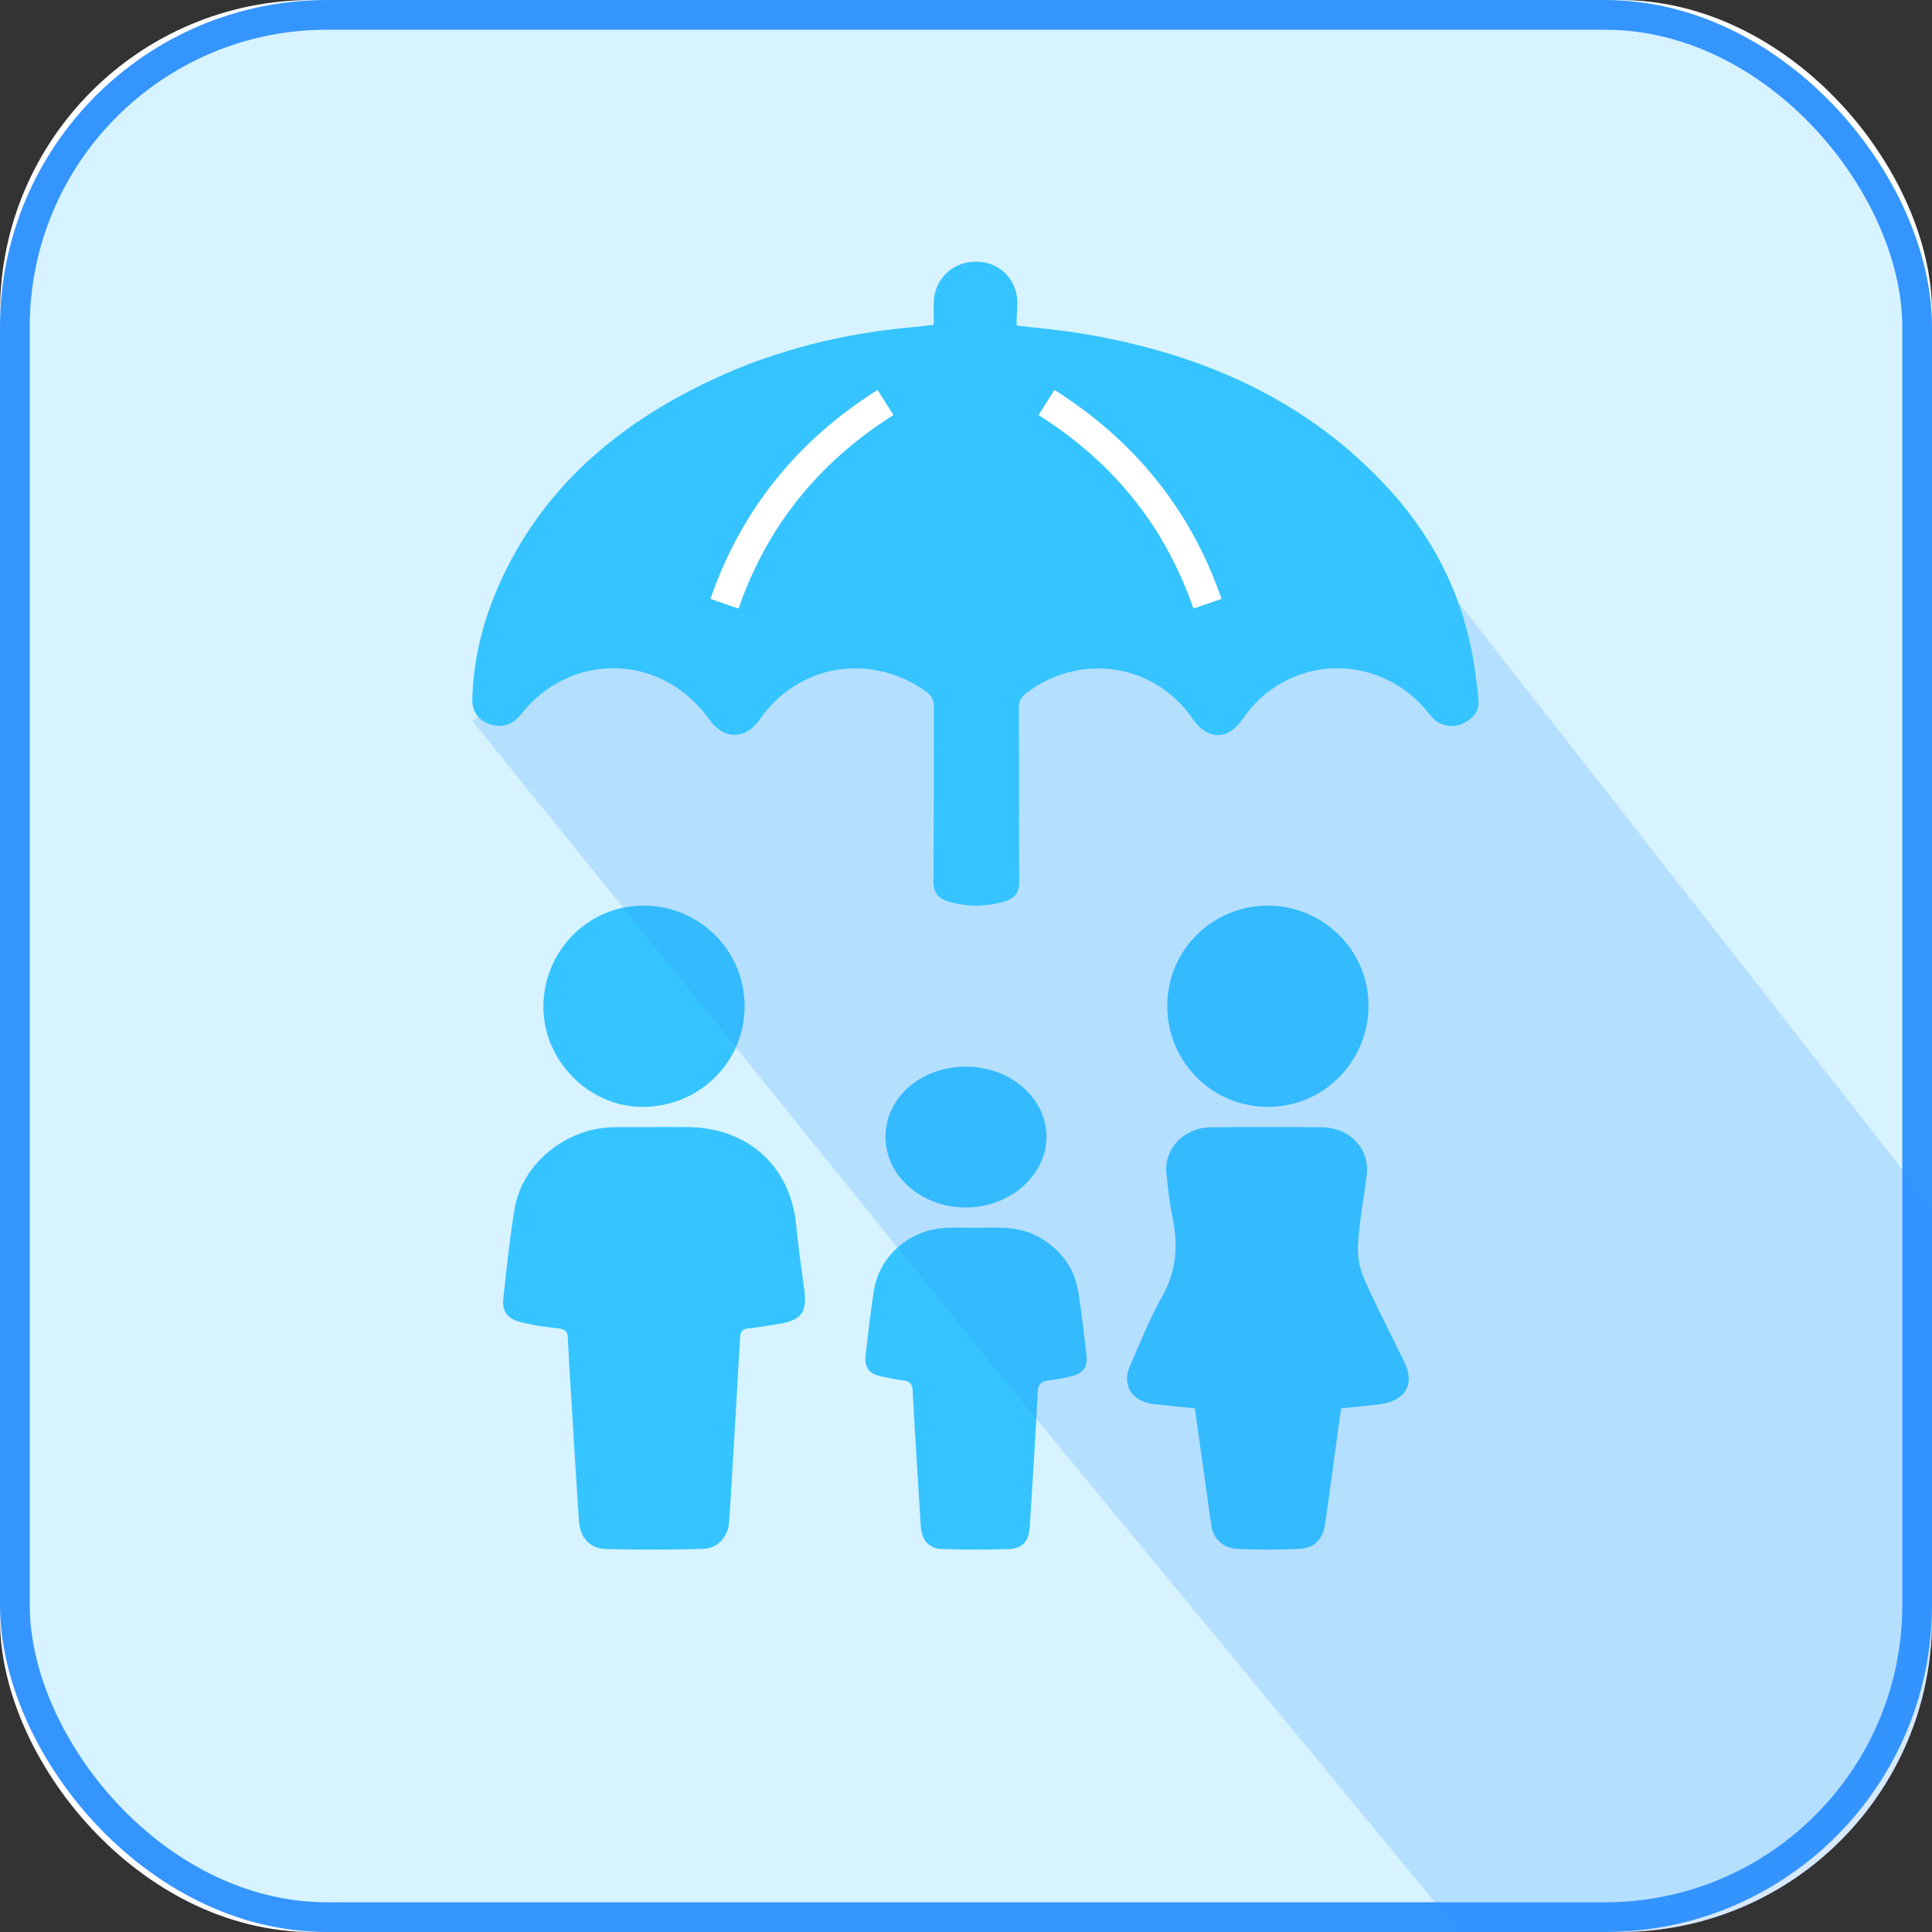
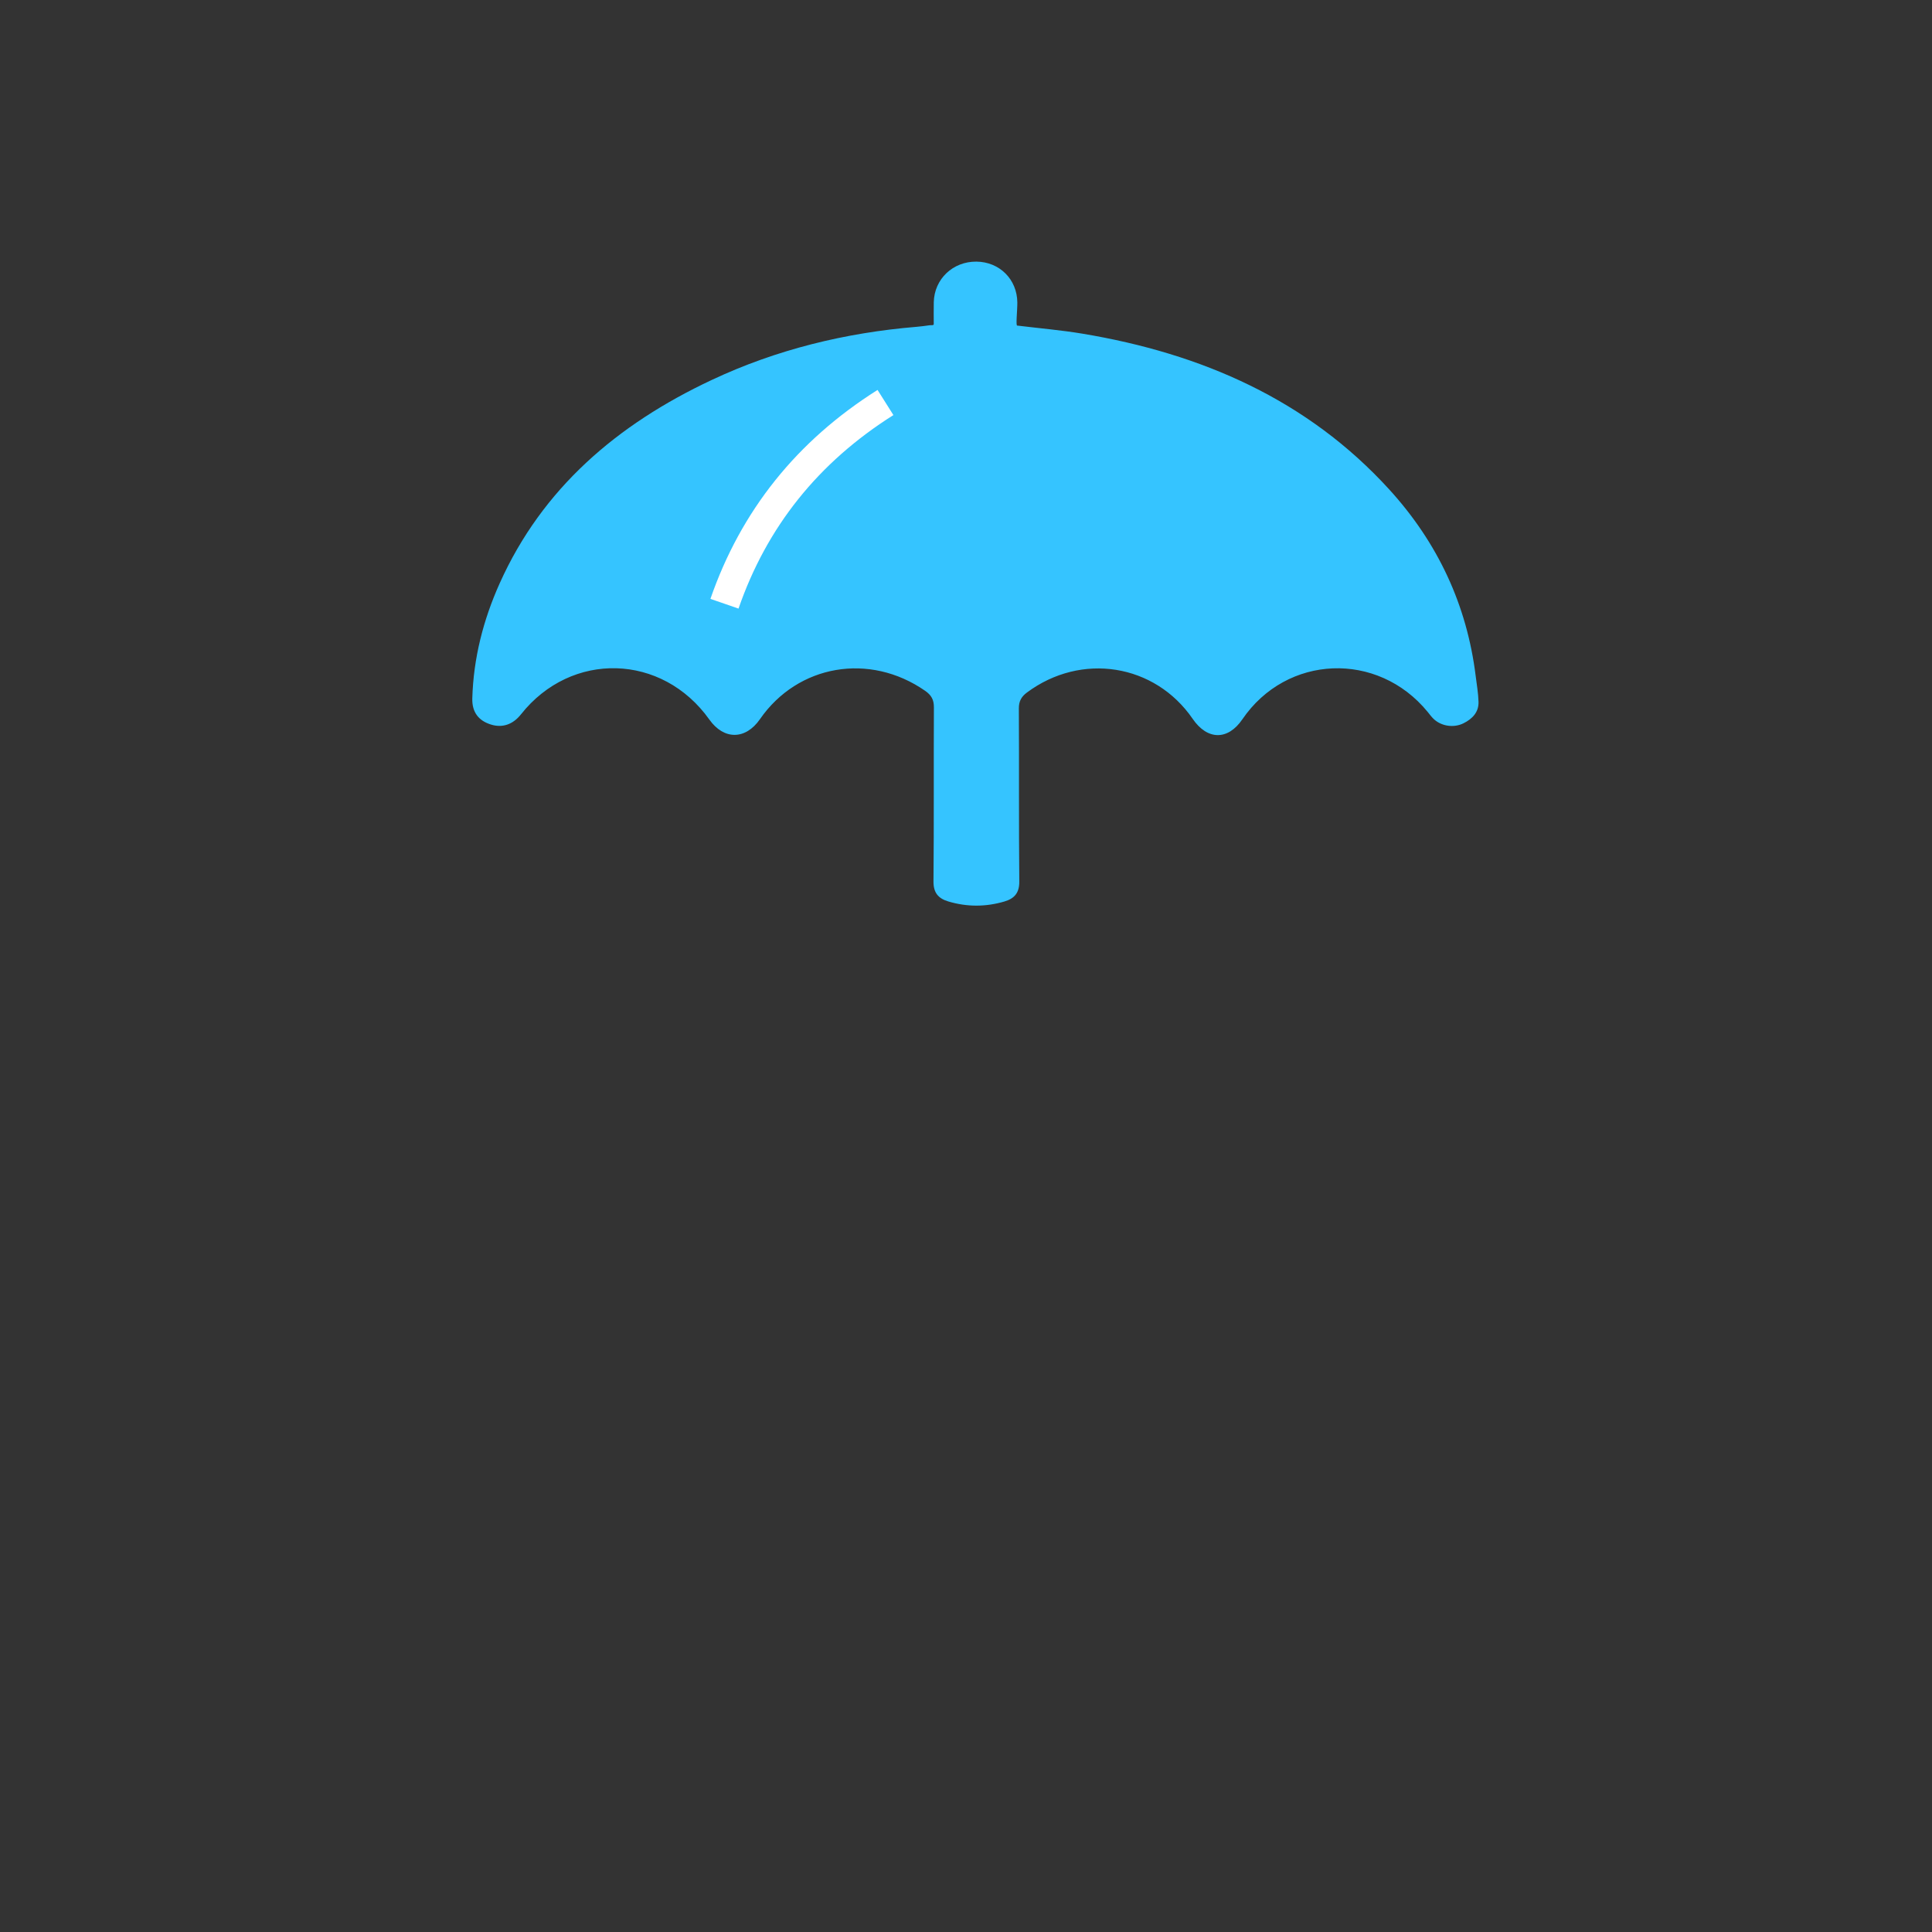
<svg xmlns="http://www.w3.org/2000/svg" width="65px" height="65px" viewBox="0 0 65 65" version="1.1">
  <rect x="0" y="0" width="65" height="65" fill="#333333" stroke="none" />
  <title>Icons/Color/Life</title>
  <desc>Created with Sketch.</desc>
  <g id="Icons/Color/Life" stroke="none" stroke-width="1" fill="none" fill-rule="evenodd">
-     <rect id="Rectangle-Copy-4" fill="#FFFFFF" x="0" y="0" width="65" height="65" rx="10.5" />
-     <rect id="Rectangle-Copy-4" stroke="#3595FF" fill-opacity="0.2" fill="#35C4FF" x="0.5" y="0.5" width="64" height="64" rx="10.5" />
-     <path d="M23.105,37.918 C25.141,37.928 26.584,39.219 26.782,41.186 C26.856,41.922 26.958,42.654 27.058,43.387 C27.162,44.15 26.96,44.425 26.178,44.546 C25.843,44.598 25.509,44.66 25.171,44.693 C24.965,44.713 24.91,44.81 24.9,44.989 C24.802,46.712 24.699,48.435 24.597,50.158 C24.576,50.522 24.557,50.885 24.526,51.248 C24.487,51.7 24.144,52.095 23.67,52.109 C22.568,52.142 21.463,52.145 20.361,52.113 C19.847,52.098 19.516,51.72 19.481,51.201 C19.38,49.725 19.294,48.248 19.203,46.771 C19.167,46.185 19.13,45.599 19.105,45.012 C19.096,44.796 19.008,44.716 18.779,44.692 C18.358,44.649 17.936,44.587 17.528,44.485 C17.057,44.367 16.884,44.119 16.936,43.651 C17.048,42.648 17.148,41.642 17.318,40.648 C17.573,39.156 19.025,37.971 20.592,37.926 C21.065,37.912 21.539,37.923 22.012,37.923 L22.012,37.917 C22.377,37.917 22.741,37.916 23.105,37.918 Z M44.444,37.925 C45.441,37.934 46.105,38.667 45.979,39.587 C45.876,40.343 45.737,41.097 45.689,41.856 C45.665,42.238 45.734,42.656 45.889,43.01 C46.306,43.964 46.795,44.891 47.251,45.83 C47.618,46.585 47.273,47.146 46.378,47.252 C45.966,47.3 45.553,47.338 45.119,47.383 C45.003,48.227 44.891,49.051 44.777,49.874 C44.709,50.363 44.648,50.852 44.567,51.339 C44.492,51.795 44.21,52.085 43.728,52.109 C43.023,52.144 42.314,52.145 41.609,52.109 C41.13,52.086 40.812,51.748 40.75,51.308 C40.566,50.008 40.386,48.707 40.201,47.383 C39.737,47.335 39.287,47.292 38.838,47.242 C38.081,47.158 37.726,46.603 38.019,45.945 C38.366,45.166 38.675,44.367 39.097,43.624 C39.594,42.751 39.639,41.87 39.443,40.934 C39.341,40.452 39.291,39.959 39.243,39.469 C39.161,38.646 39.832,37.94 40.726,37.928 C41.965,37.912 43.205,37.914 44.444,37.925 Z M34.918,41.601 C35.679,42.02 36.155,42.647 36.287,43.516 C36.392,44.205 36.474,44.899 36.555,45.592 C36.601,45.984 36.441,46.208 36.057,46.301 C35.803,46.362 35.545,46.417 35.285,46.443 C35.03,46.47 34.927,46.561 34.913,46.844 C34.837,48.36 34.738,49.874 34.643,51.389 C34.615,51.84 34.406,52.097 33.961,52.114 C33.199,52.143 32.435,52.143 31.673,52.113 C31.238,52.096 31.006,51.797 30.979,51.345 C30.886,49.83 30.786,48.315 30.706,46.799 C30.693,46.554 30.608,46.466 30.379,46.44 C30.12,46.411 29.862,46.356 29.607,46.297 C29.238,46.211 29.078,45.999 29.121,45.62 C29.206,44.879 29.286,44.136 29.406,43.4 C29.595,42.242 30.618,41.366 31.817,41.31 C32.15,41.294 32.485,41.307 32.819,41.307 C33.532,41.308 34.253,41.236 34.918,41.601 Z M32.513,35.885 C34,35.892 35.204,36.946 35.208,38.244 C35.212,39.541 33.973,40.626 32.489,40.625 C30.994,40.624 29.787,39.556 29.792,38.238 C29.796,36.915 30.995,35.879 32.513,35.885 Z M42.636,30.469 C44.494,30.457 46.026,31.954 46.042,33.797 C46.058,35.693 44.55,37.234 42.672,37.24 C40.796,37.245 39.284,35.748 39.271,33.87 C39.258,31.996 40.757,30.481 42.636,30.469 Z M21.713,30.469 C23.603,30.504 25.096,32.054 25.051,33.935 C25.007,35.81 23.448,37.278 21.546,37.239 C19.748,37.201 18.238,35.613 18.282,33.805 C18.329,31.918 19.853,30.435 21.713,30.469 Z" id="Combined-Shape" fill="#35C4FF" />
-     <path d="M15.89,24.25 L34.025,46.719 L49.103,65 L54.5,65 C60.299,65 65,60.299 65,54.5 L65,40.625 L65,40.625 L49.103,20.312 L24.123,19.635 L15.89,24.25 Z" id="Path-19" fill="#3595FF" opacity="0.2" />
    <path d="M31.416,10.168 C31.433,9.388 32.059,8.794 32.851,8.802 C33.629,8.81 34.219,9.398 34.227,10.175 C34.23,10.432 34.167,10.995 34.227,10.954 C34.98,11.046 35.701,11.107 36.411,11.225 C40.442,11.895 43.993,13.456 46.735,16.462 C48.375,18.26 49.352,20.357 49.647,22.738 C49.683,23.029 49.735,23.32 49.743,23.612 C49.754,23.955 49.541,24.184 49.238,24.334 C48.914,24.495 48.503,24.436 48.243,24.197 C48.163,24.124 48.1,24.034 48.032,23.951 C46.349,21.895 43.287,22.018 41.798,24.2 C41.311,24.914 40.623,24.908 40.128,24.187 C38.854,22.33 36.381,21.938 34.55,23.299 C34.36,23.44 34.277,23.594 34.278,23.835 C34.289,25.774 34.274,27.714 34.293,29.653 C34.297,30.031 34.139,30.227 33.795,30.329 C33.166,30.515 32.536,30.516 31.907,30.329 C31.564,30.227 31.403,30.032 31.406,29.654 C31.424,27.702 31.41,25.751 31.42,23.799 C31.422,23.546 31.337,23.389 31.126,23.242 C29.258,21.944 26.842,22.355 25.567,24.197 C25.084,24.894 24.356,24.9 23.867,24.211 C22.28,21.979 19.222,21.893 17.527,24.034 C17.259,24.373 16.909,24.494 16.529,24.38 C16.104,24.252 15.877,23.964 15.89,23.495 C15.929,22.145 16.258,20.856 16.814,19.619 C18.245,16.433 20.758,14.28 23.942,12.785 C26.118,11.762 28.431,11.195 30.843,10.995 C30.99,10.983 31.136,10.962 31.282,10.942 C31.317,10.938 31.42,10.954 31.415,10.903 C31.415,10.66 31.41,10.414 31.416,10.168 Z" id="Fill-1" fill="#35C4FF" />
-     <path d="M35.208,13.542 C37.831,15.196 39.636,17.453 40.625,20.312" id="Path-4" stroke="#FFFFFF" />
    <path d="M24.375,13.542 C26.997,15.196 28.803,17.453 29.792,20.312" id="Path-4-Copy" stroke="#FFFFFF" transform="translate(27.083, 16.927) scale(-1, 1) translate(-27.083, -16.927) " />
  </g>
</svg>